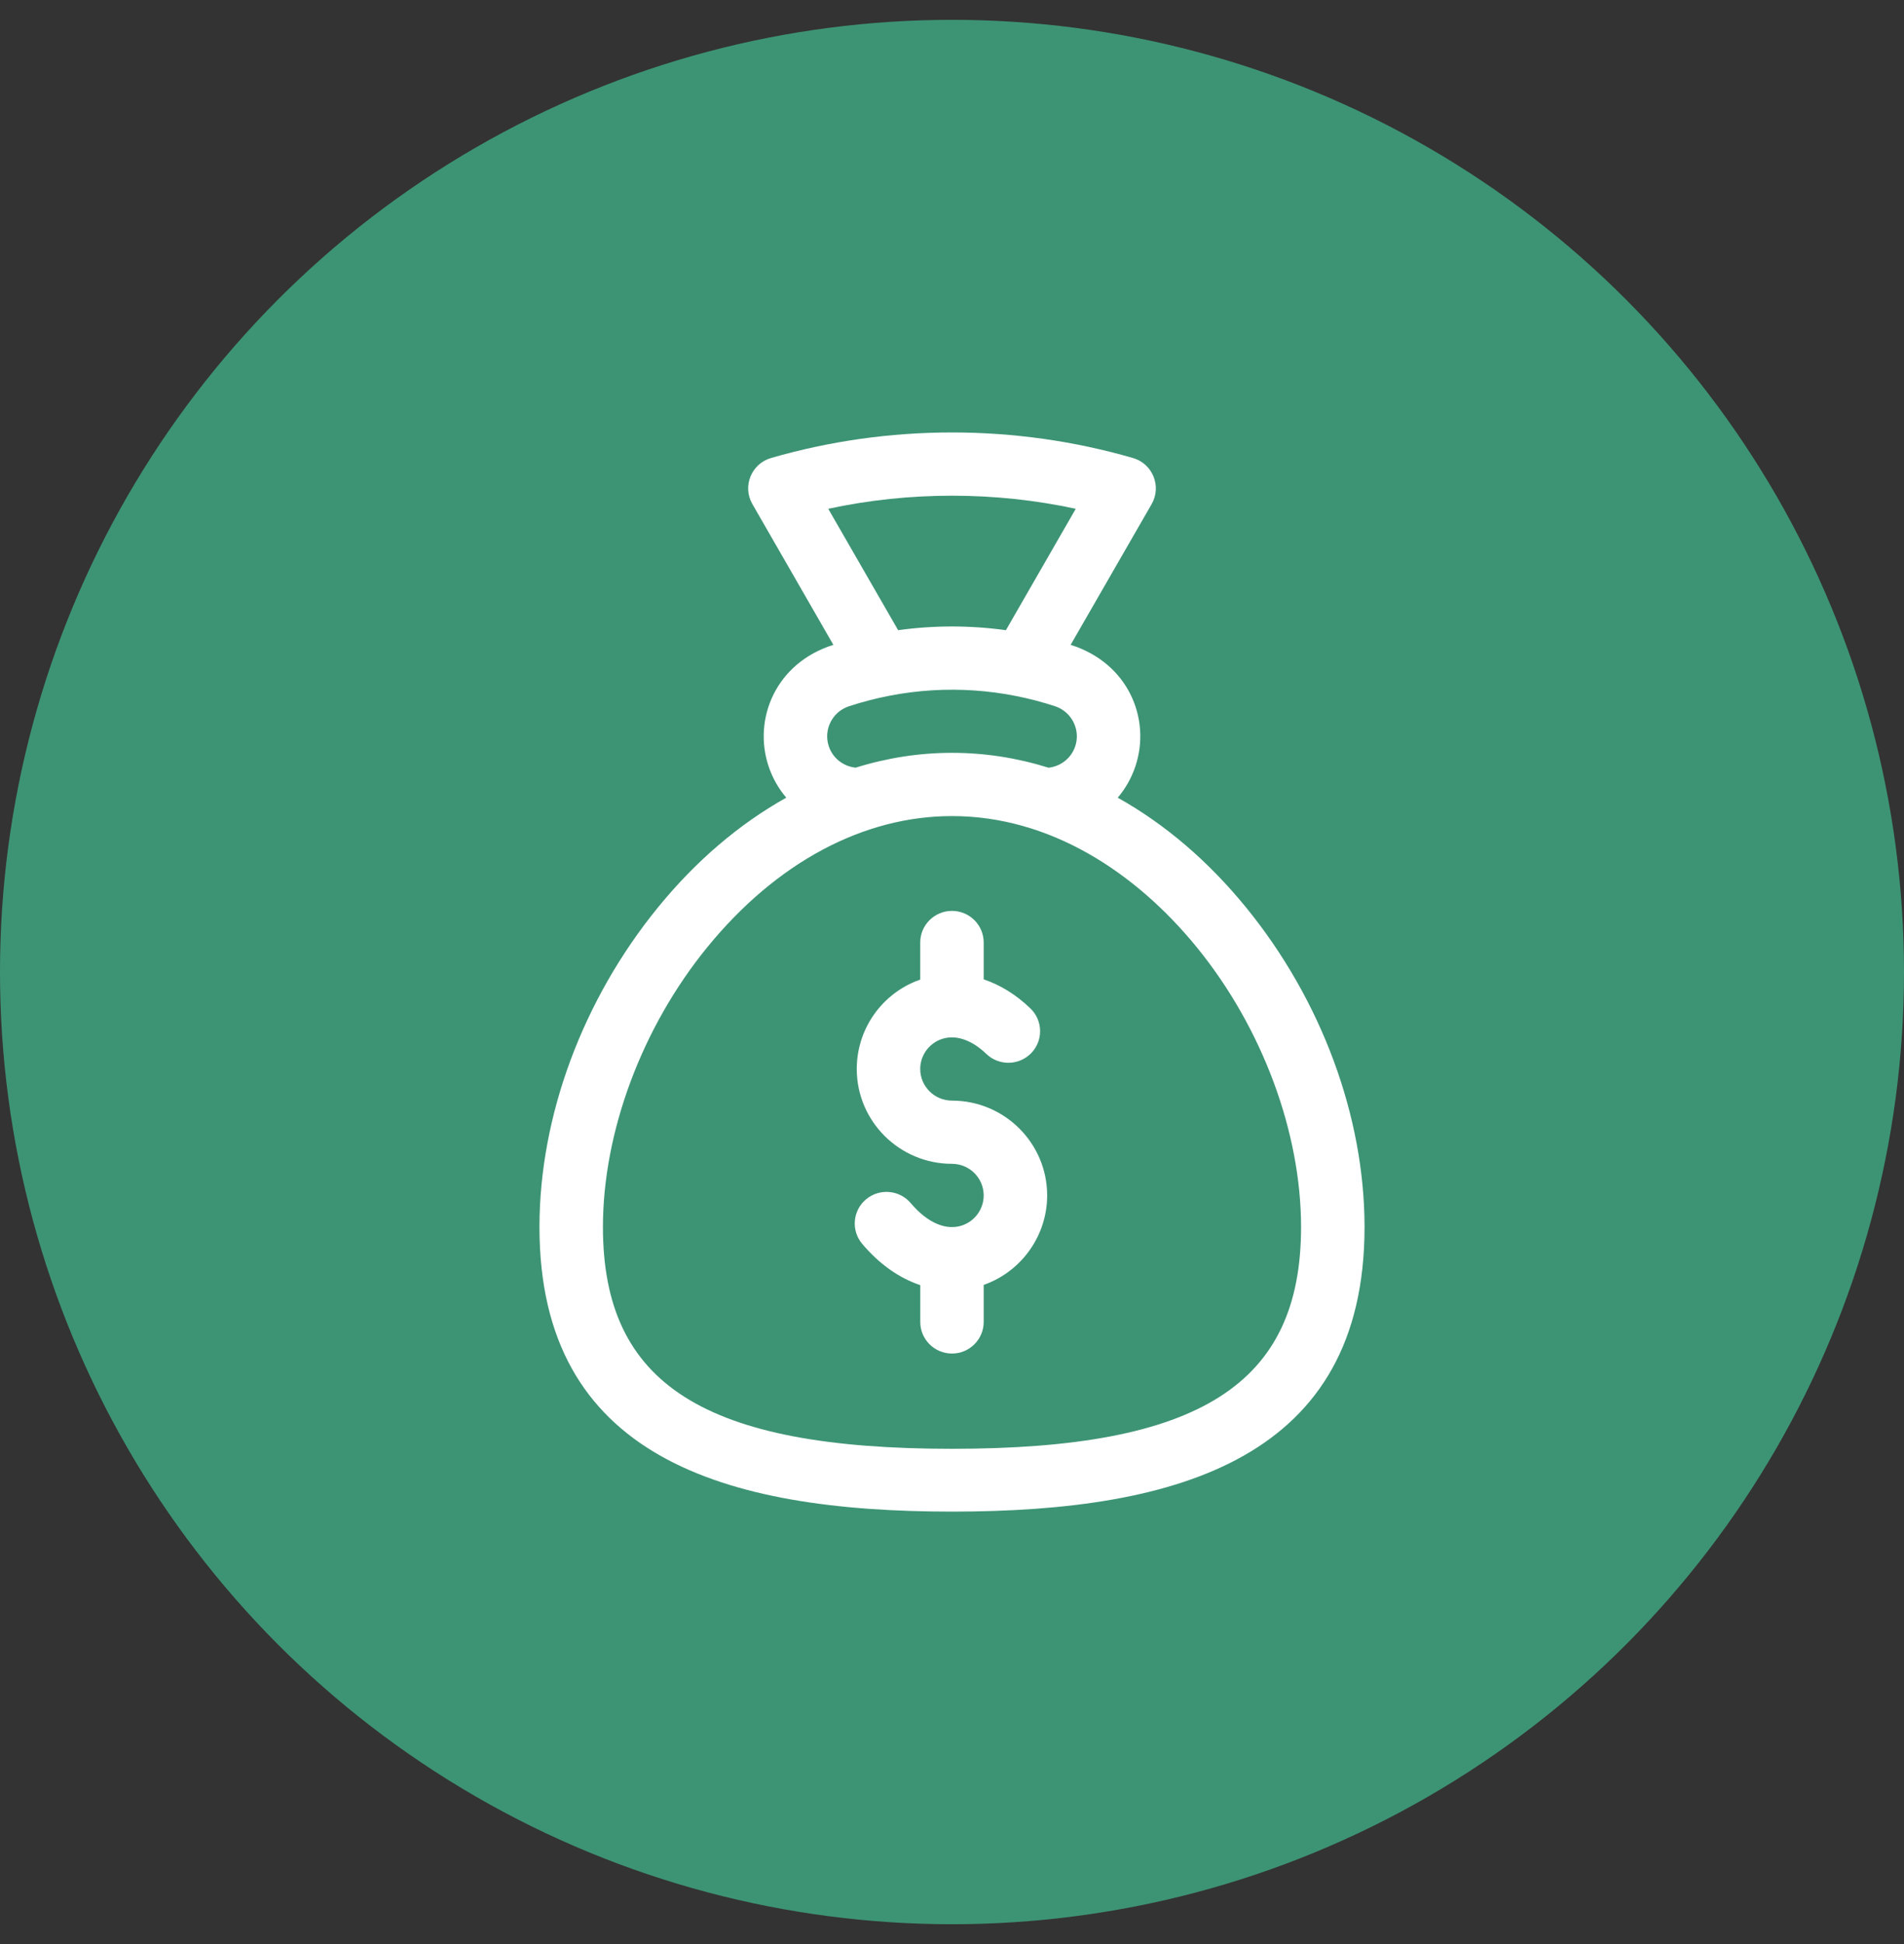
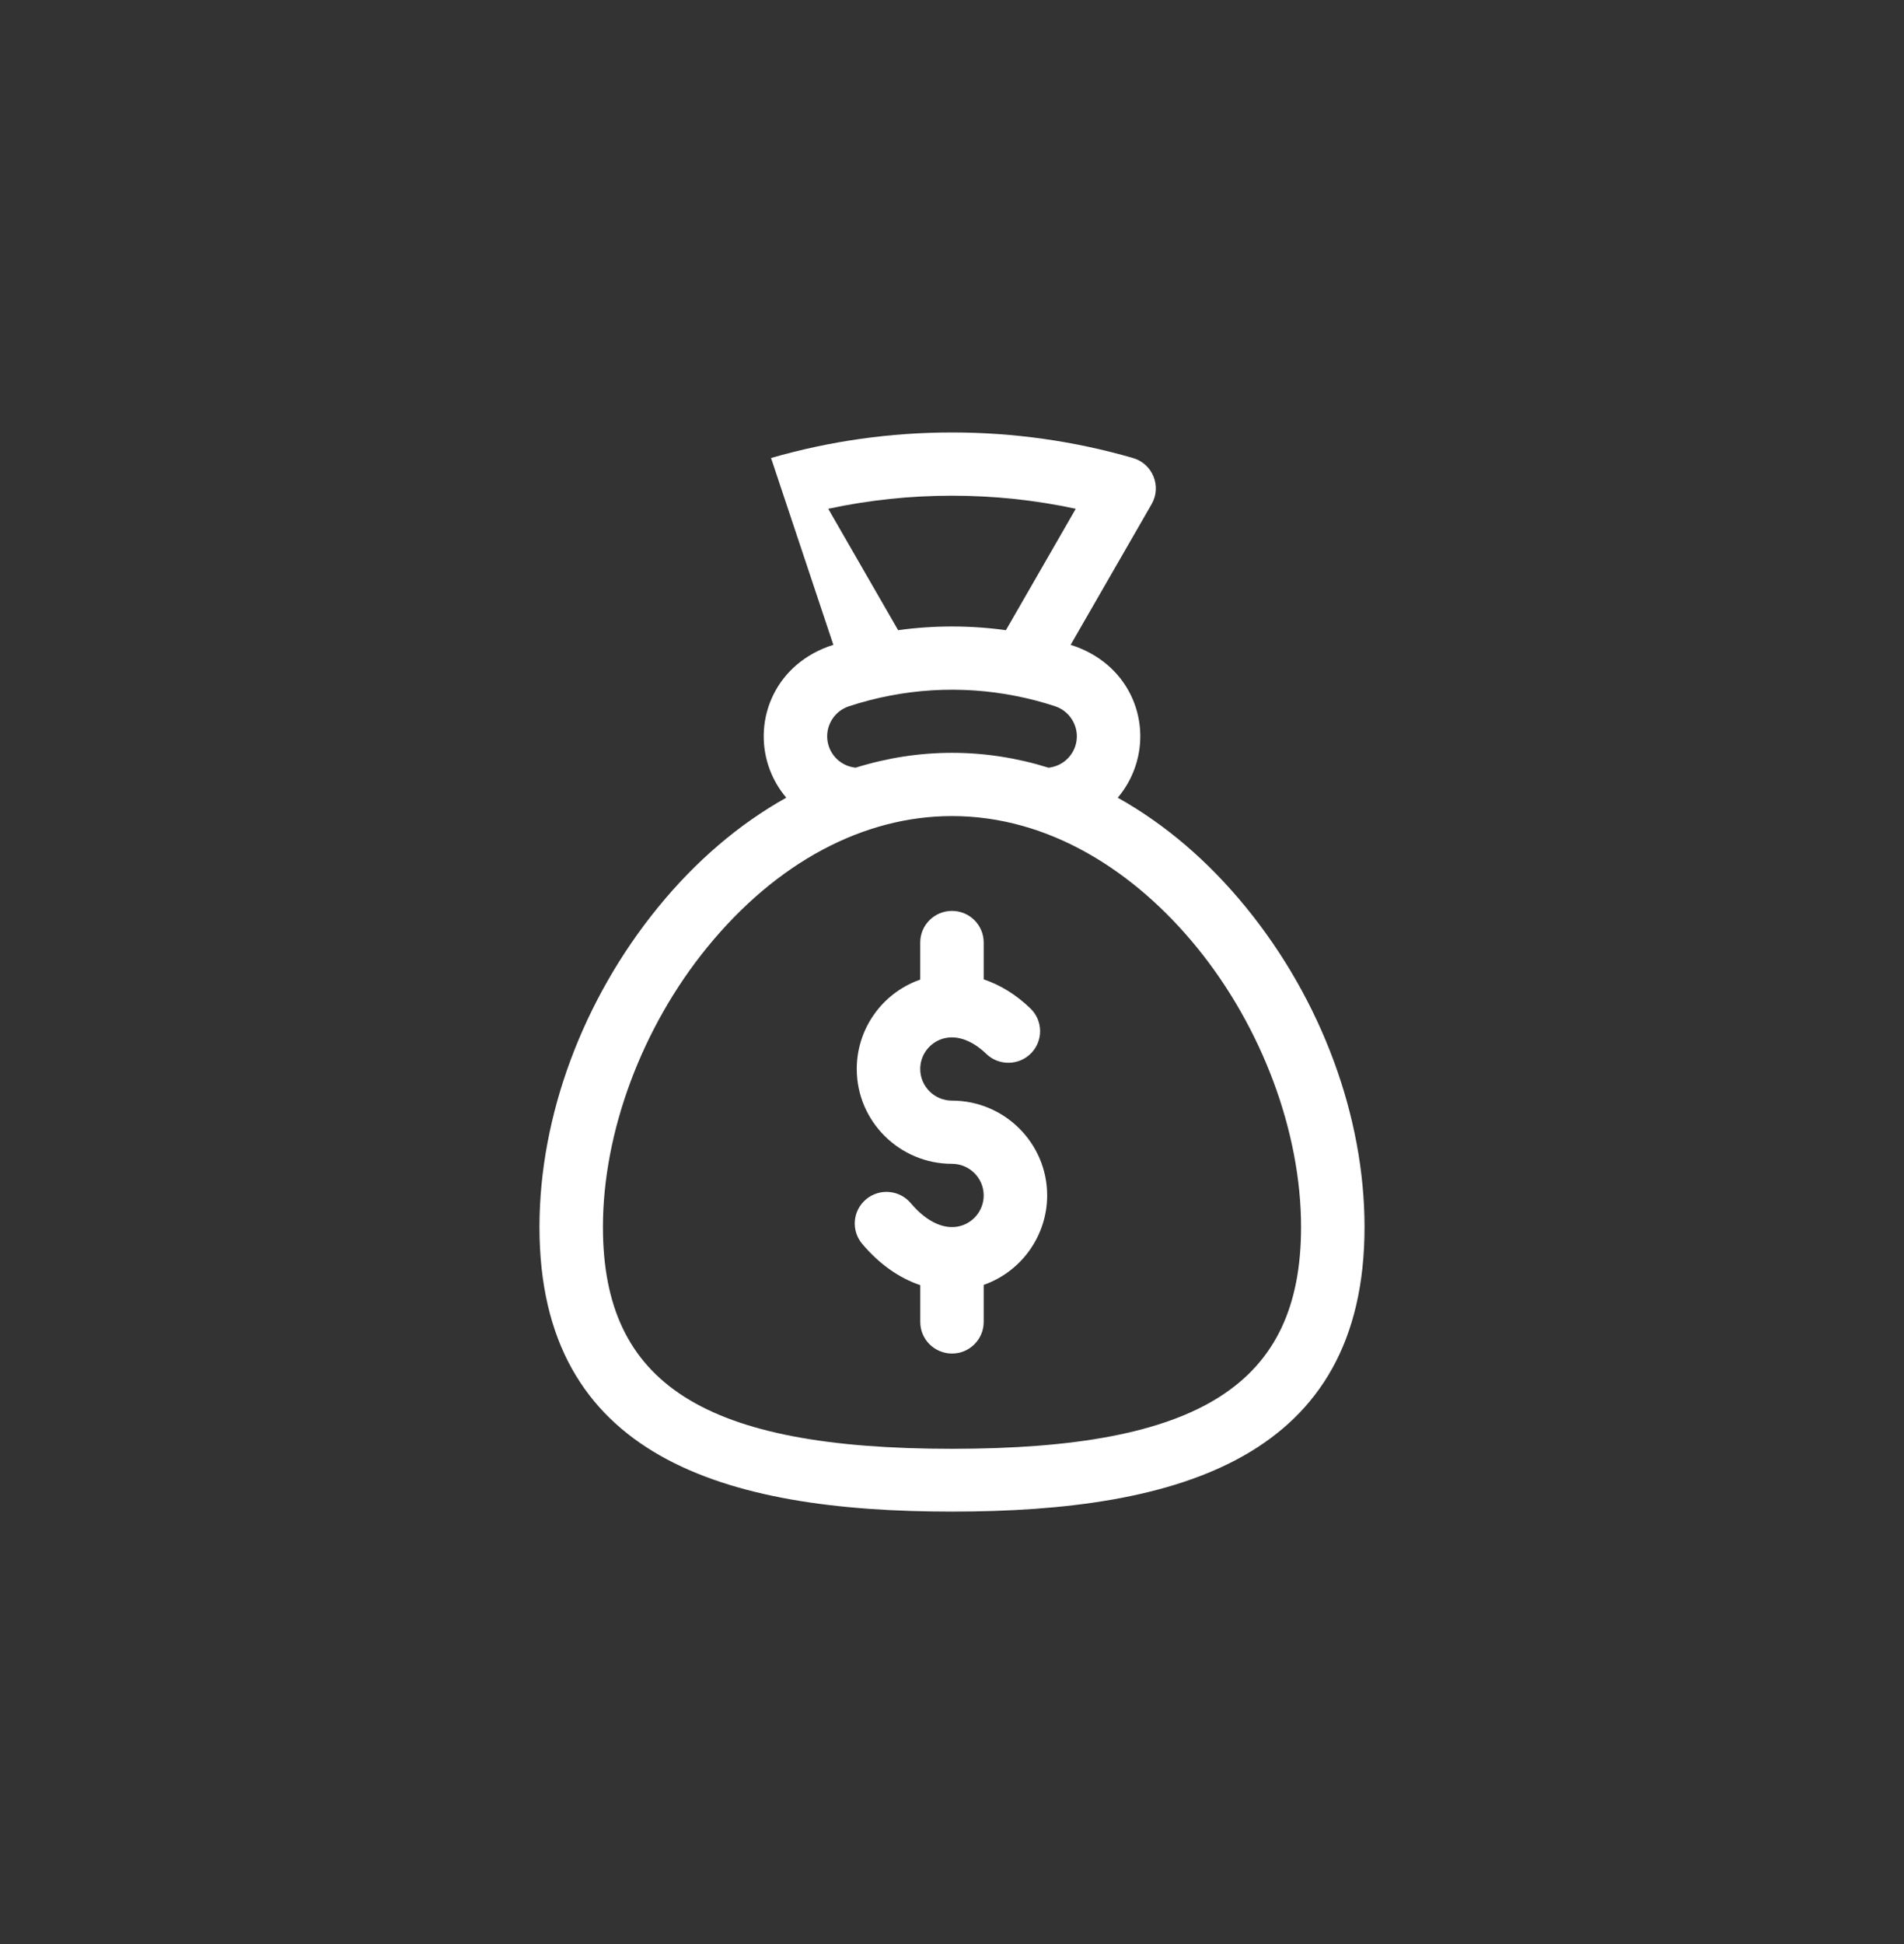
<svg xmlns="http://www.w3.org/2000/svg" width="48" height="49" viewBox="0 0 48 49" fill="none">
  <rect x="0" y="0" width="48" height="49" fill="#333333" stroke="none" />
-   <circle cx="24" cy="24.5" r="24" fill="#3D9474" />
  <path d="M23.999 27.741C23.558 27.741 23.199 27.383 23.199 26.944C23.199 26.623 23.391 26.335 23.688 26.209C24.046 26.058 24.475 26.187 24.864 26.563C25.182 26.869 25.688 26.861 25.996 26.545C26.303 26.229 26.295 25.725 25.978 25.419C25.617 25.07 25.215 24.824 24.799 24.685V23.756C24.799 23.316 24.441 22.959 23.999 22.959C23.558 22.959 23.199 23.316 23.199 23.756V24.69C23.154 24.706 23.109 24.723 23.064 24.742C22.174 25.117 21.599 25.982 21.599 26.944C21.599 28.262 22.676 29.334 23.999 29.334C24.441 29.334 24.799 29.692 24.799 30.131C24.799 30.465 24.588 30.766 24.273 30.881C23.862 31.03 23.384 30.827 22.961 30.326C22.677 29.989 22.172 29.945 21.834 30.228C21.495 30.511 21.452 31.014 21.736 31.351C22.168 31.864 22.672 32.215 23.2 32.392V33.319C23.2 33.759 23.558 34.116 24 34.116C24.441 34.116 24.799 33.759 24.799 33.319V32.385C24.807 32.383 24.814 32.381 24.821 32.378C25.765 32.035 26.399 31.133 26.399 30.131C26.399 28.813 25.323 27.741 23.999 27.741Z" fill="white" />
-   <path d="M31.409 22.867C30.458 21.702 29.371 20.773 28.178 20.106C28.374 19.875 28.528 19.605 28.627 19.304C29.018 18.119 28.447 16.712 26.991 16.253L29.033 12.706C29.29 12.258 29.059 11.688 28.562 11.544C27.086 11.117 25.551 10.9 24 10.9C22.449 10.9 20.915 11.117 19.438 11.544C18.941 11.688 18.71 12.259 18.968 12.706L21.009 16.253C19.559 16.709 18.981 18.115 19.373 19.305C19.472 19.605 19.626 19.875 19.822 20.105C18.629 20.773 17.542 21.701 16.591 22.867C14.69 25.196 13.6 28.134 13.6 30.928C13.6 36.724 18.243 38.1 24 38.1C29.762 38.1 34.4 36.721 34.4 30.928C34.4 28.134 33.31 25.196 31.409 22.867ZM20.88 12.824C21.901 12.604 22.946 12.494 24 12.494C25.054 12.494 26.1 12.604 27.12 12.824L25.359 15.884C24.456 15.759 23.544 15.759 22.642 15.884L20.88 12.824ZM21.403 17.801C22.779 17.351 24.22 17.265 25.62 17.544C25.622 17.545 25.623 17.545 25.625 17.545C25.952 17.61 26.276 17.695 26.596 17.8C27.016 17.938 27.245 18.39 27.108 18.806C27.008 19.108 26.744 19.316 26.434 19.35C25.636 19.101 24.822 18.975 24 18.975C23.18 18.975 22.367 19.101 21.571 19.349C21.256 19.316 20.992 19.107 20.893 18.807C20.755 18.39 20.984 17.938 21.403 17.801ZM24 36.517C17.75 36.517 15.2 34.89 15.2 30.928C15.2 28.53 16.184 25.892 17.833 23.872C19.571 21.742 21.761 20.569 24 20.569C26.464 20.569 28.62 21.976 30.168 23.872C31.816 25.892 32.8 28.53 32.8 30.928C32.8 34.89 30.251 36.517 24 36.517Z" fill="white" />
+   <path d="M31.409 22.867C30.458 21.702 29.371 20.773 28.178 20.106C28.374 19.875 28.528 19.605 28.627 19.304C29.018 18.119 28.447 16.712 26.991 16.253L29.033 12.706C29.29 12.258 29.059 11.688 28.562 11.544C27.086 11.117 25.551 10.9 24 10.9C22.449 10.9 20.915 11.117 19.438 11.544L21.009 16.253C19.559 16.709 18.981 18.115 19.373 19.305C19.472 19.605 19.626 19.875 19.822 20.105C18.629 20.773 17.542 21.701 16.591 22.867C14.69 25.196 13.6 28.134 13.6 30.928C13.6 36.724 18.243 38.1 24 38.1C29.762 38.1 34.4 36.721 34.4 30.928C34.4 28.134 33.31 25.196 31.409 22.867ZM20.88 12.824C21.901 12.604 22.946 12.494 24 12.494C25.054 12.494 26.1 12.604 27.12 12.824L25.359 15.884C24.456 15.759 23.544 15.759 22.642 15.884L20.88 12.824ZM21.403 17.801C22.779 17.351 24.22 17.265 25.62 17.544C25.622 17.545 25.623 17.545 25.625 17.545C25.952 17.61 26.276 17.695 26.596 17.8C27.016 17.938 27.245 18.39 27.108 18.806C27.008 19.108 26.744 19.316 26.434 19.35C25.636 19.101 24.822 18.975 24 18.975C23.18 18.975 22.367 19.101 21.571 19.349C21.256 19.316 20.992 19.107 20.893 18.807C20.755 18.39 20.984 17.938 21.403 17.801ZM24 36.517C17.75 36.517 15.2 34.89 15.2 30.928C15.2 28.53 16.184 25.892 17.833 23.872C19.571 21.742 21.761 20.569 24 20.569C26.464 20.569 28.62 21.976 30.168 23.872C31.816 25.892 32.8 28.53 32.8 30.928C32.8 34.89 30.251 36.517 24 36.517Z" fill="white" />
</svg>